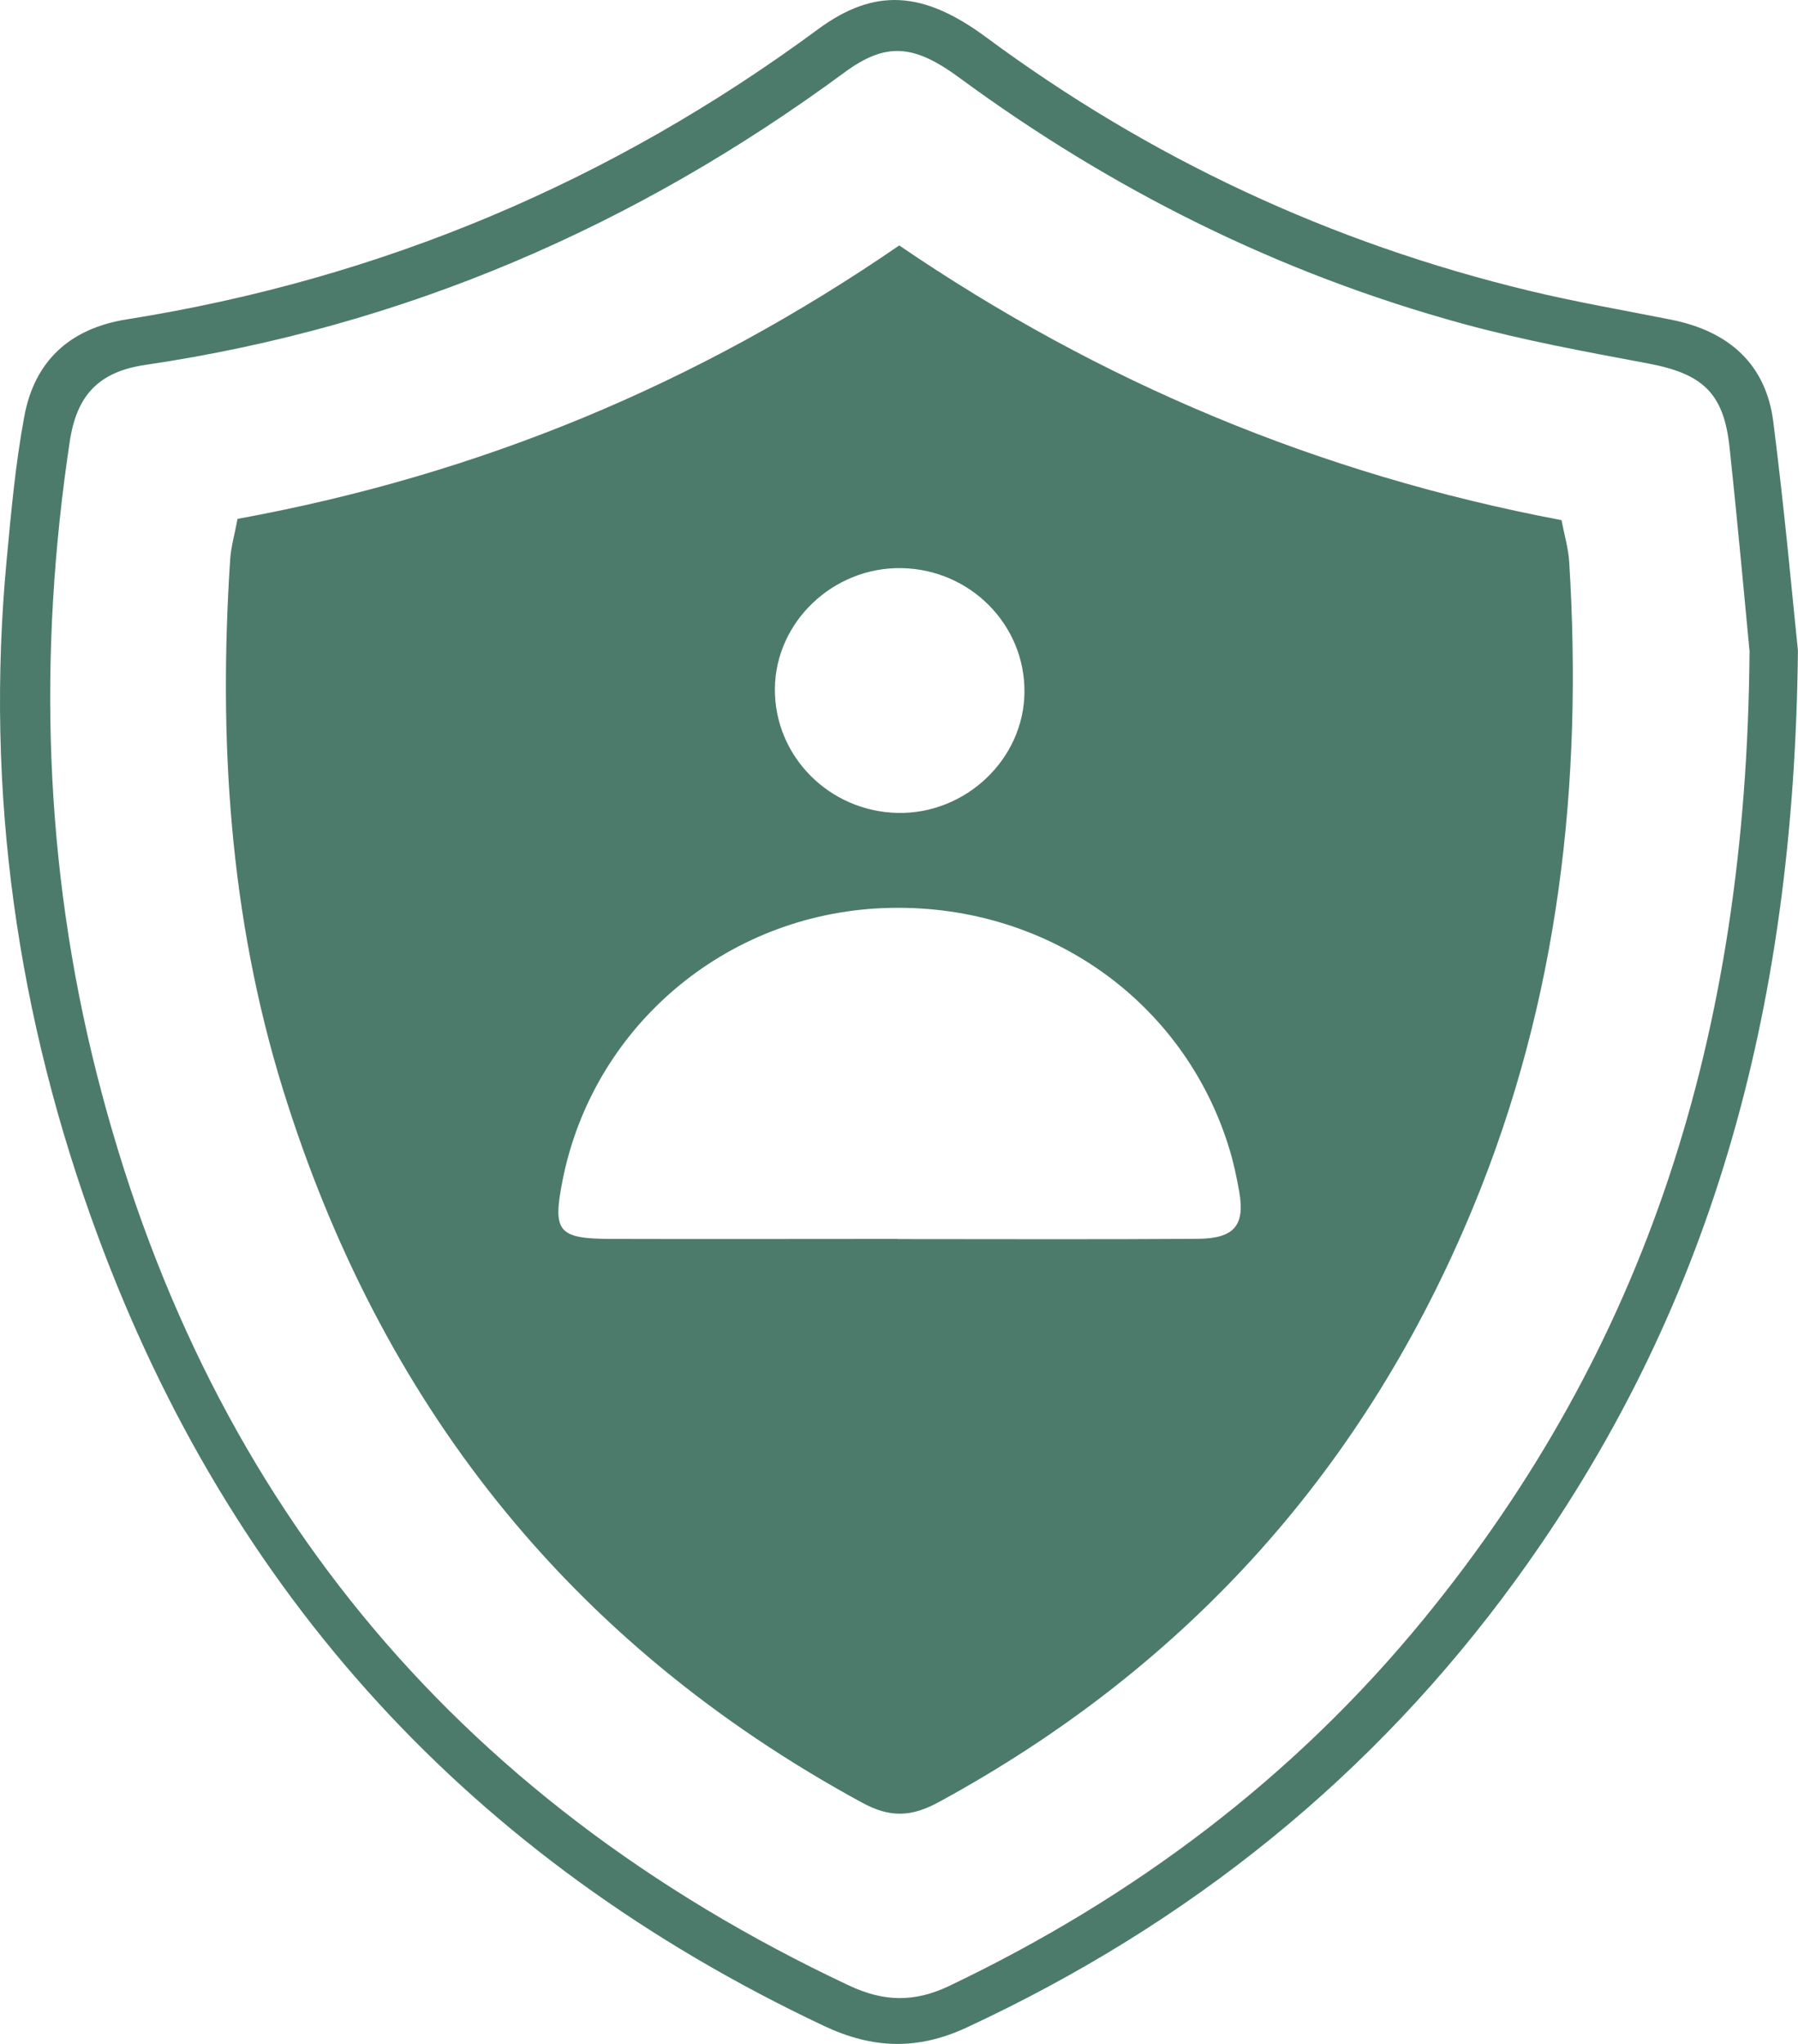
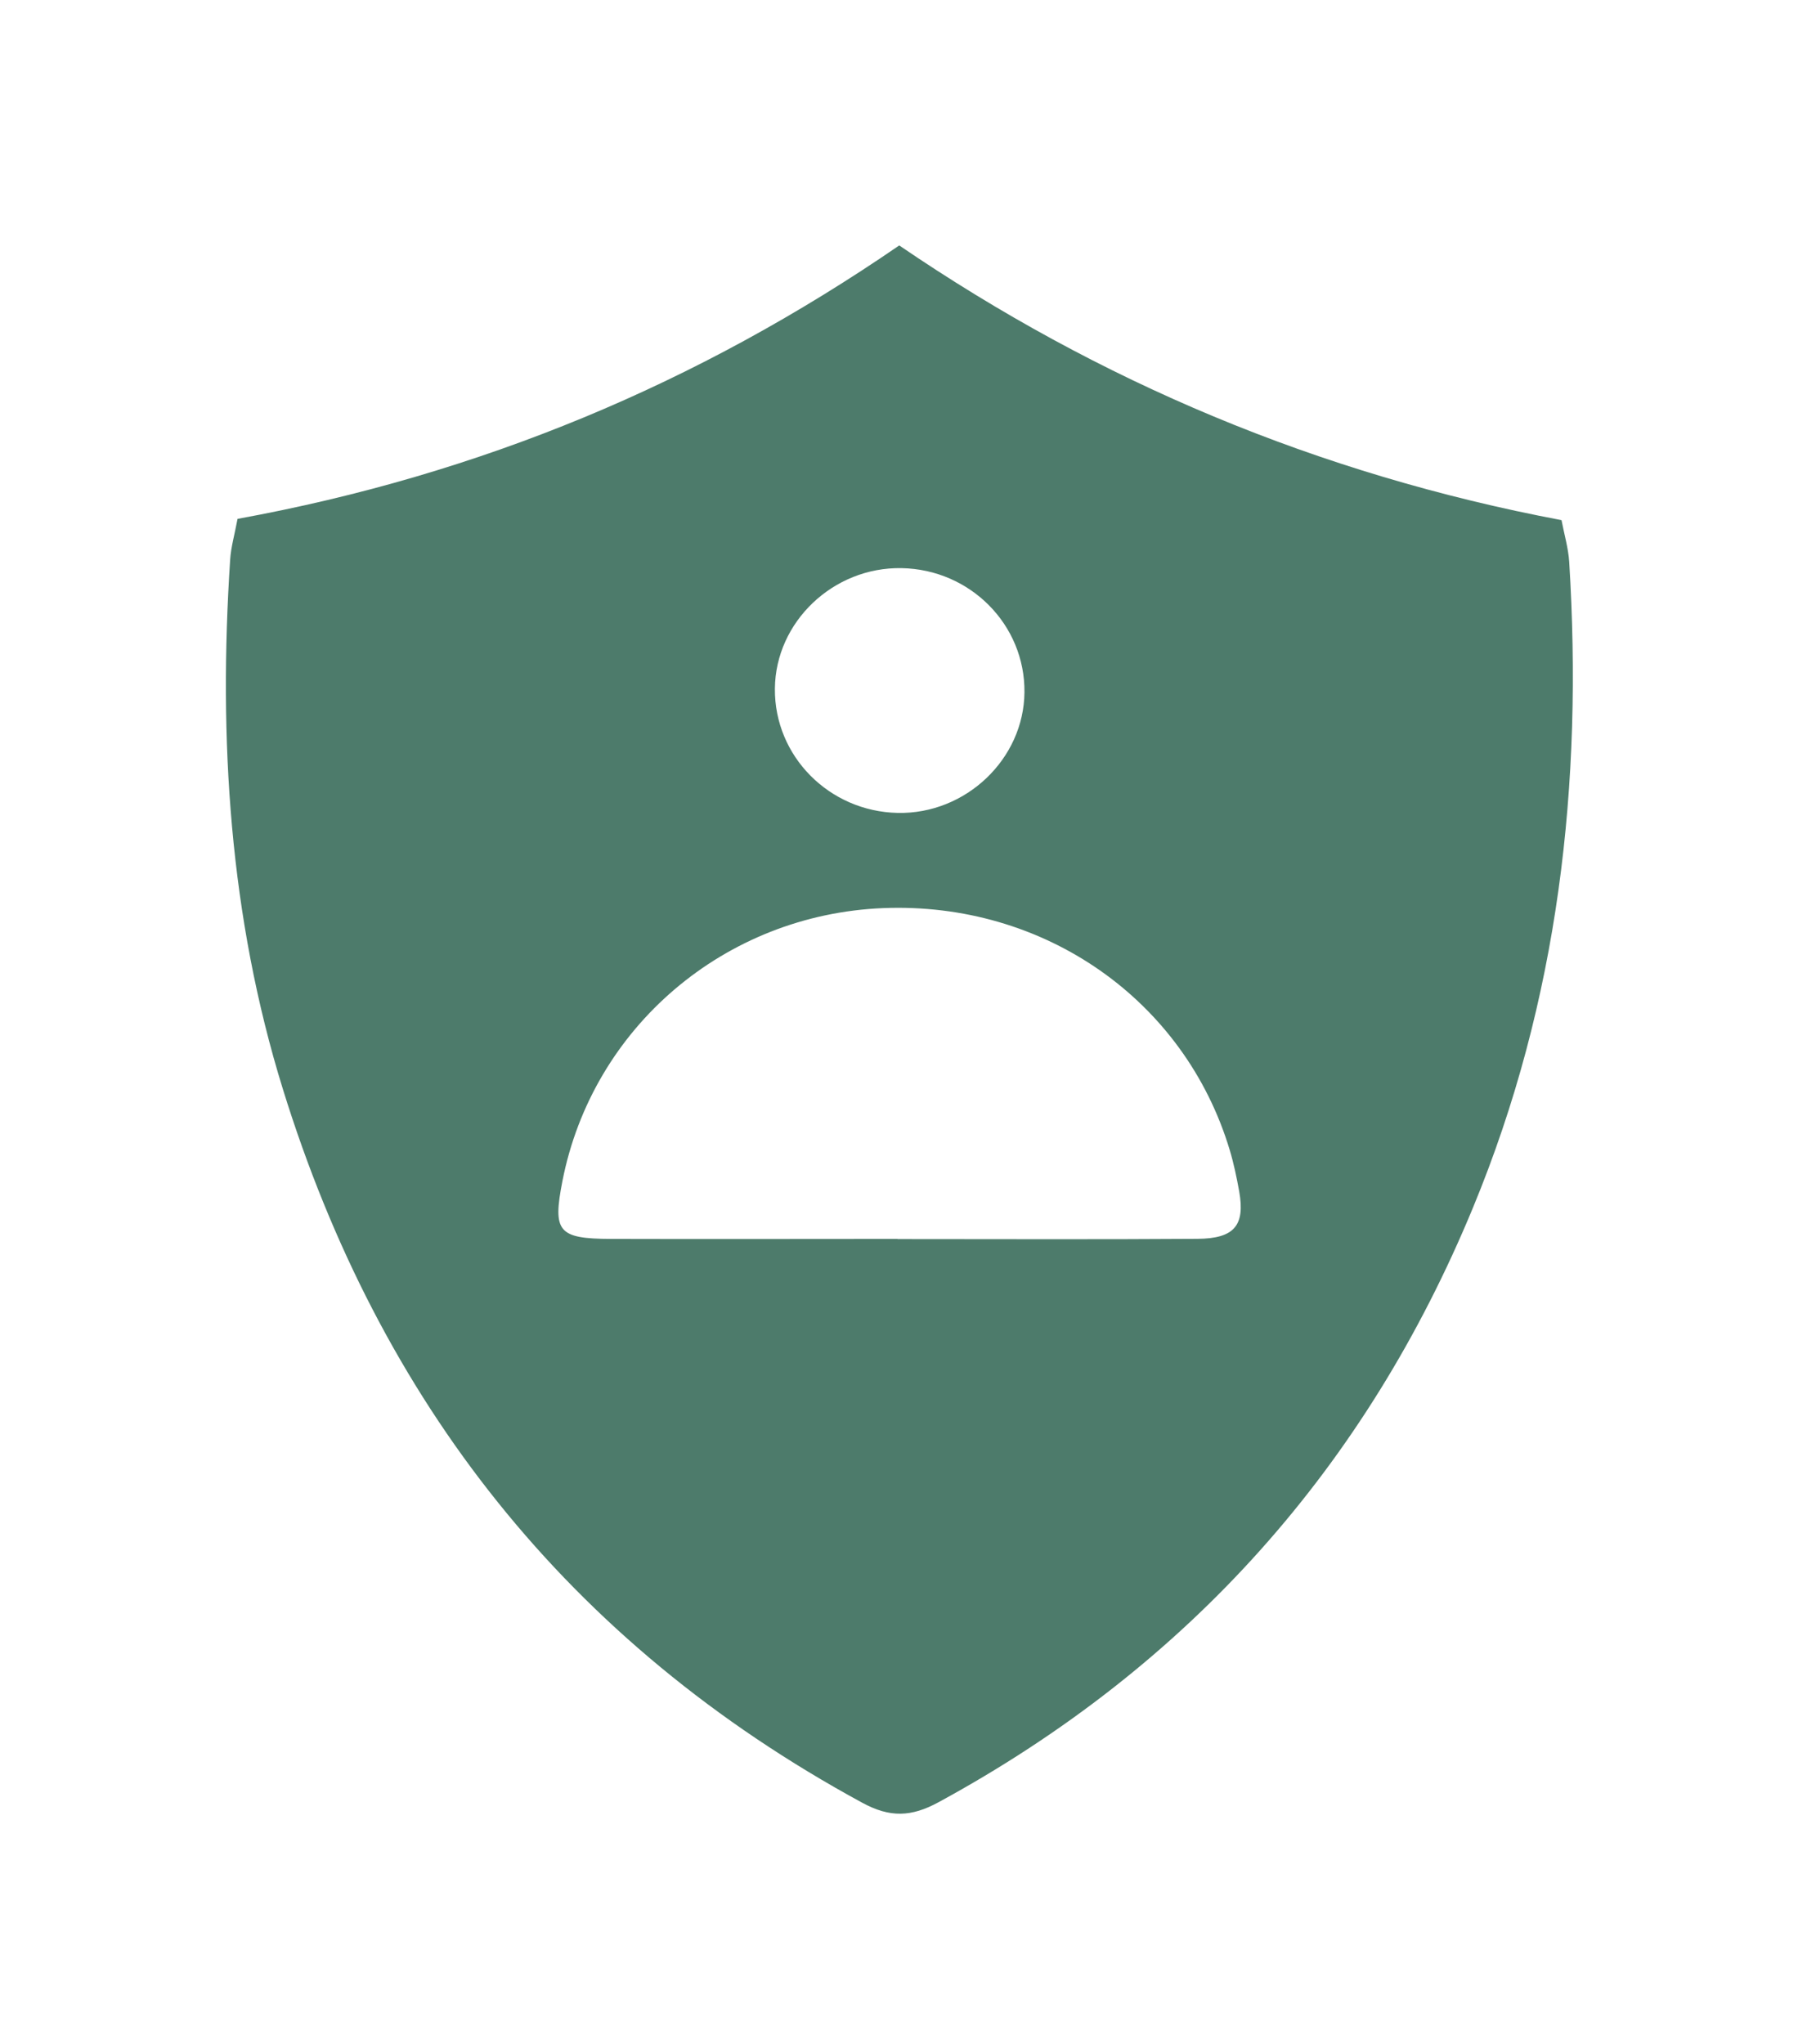
<svg xmlns="http://www.w3.org/2000/svg" width="44" height="50" viewBox="0 0 44 50" fill="none">
  <g id="Icon">
-     <path id="Vector" d="M43.998 15.93C43.903 24.824 41.833 32.129 37.1 38.641C33.62 43.429 29.12 47.06 23.657 49.598C22.453 50.158 21.354 50.122 20.161 49.558C11.486 45.465 5.623 38.959 2.397 30.241C0.416 24.895 -0.372 19.361 0.164 13.684C0.274 12.512 0.38 11.335 0.596 10.18C0.842 8.86 1.678 8.04 3.099 7.813C9.356 6.82 14.981 4.432 20.015 0.718C21.399 -0.304 22.59 -0.231 24.136 0.914C28.124 3.864 32.548 5.939 37.424 7.113C38.571 7.39 39.74 7.59 40.898 7.821C42.328 8.106 43.218 8.925 43.395 10.315C43.676 12.514 43.873 14.723 44 15.932L43.998 15.93ZM42.816 15.947C42.717 14.931 42.538 12.932 42.324 10.936C42.181 9.603 41.656 9.139 40.319 8.889C38.807 8.606 37.286 8.327 35.804 7.921C31.298 6.689 27.206 4.642 23.482 1.905C22.354 1.074 21.674 1.03 20.66 1.776C15.571 5.523 9.911 7.99 3.553 8.927C2.4 9.097 1.877 9.684 1.708 10.794C0.924 15.995 1.073 21.166 2.369 26.275C4.944 36.424 10.961 43.956 20.777 48.571C21.633 48.973 22.378 48.986 23.227 48.582C27.779 46.41 31.682 43.462 34.832 39.617C40.273 32.972 42.738 25.35 42.814 15.947H42.816Z" fill="#4D7B6B" />
    <path id="Vector_2" d="M5.813 12.693C11.749 11.61 17.077 9.389 22.006 6.004C26.882 9.331 32.261 11.6 38.213 12.724C38.28 13.076 38.379 13.407 38.401 13.744C38.738 19.165 38.148 24.464 36.046 29.543C33.439 35.847 29.129 40.737 22.968 44.087C22.298 44.451 21.78 44.468 21.101 44.1C13.867 40.171 9.283 34.25 6.926 26.654C5.612 22.419 5.346 18.081 5.632 13.694C5.651 13.388 5.74 13.084 5.813 12.693ZM21.965 30.311C24.411 30.311 26.858 30.322 29.304 30.305C30.207 30.299 30.471 29.976 30.326 29.15C30.265 28.811 30.194 28.469 30.095 28.138C28.989 24.455 25.545 22.055 21.609 22.215C17.736 22.373 14.5 25.128 13.763 28.894C13.521 30.132 13.657 30.303 14.951 30.307C17.288 30.314 19.628 30.307 21.965 30.307V30.311ZM18.963 16.846C18.948 18.495 20.289 19.852 21.97 19.886C23.635 19.919 25.055 18.568 25.07 16.936C25.087 15.285 23.746 13.929 22.063 13.898C20.393 13.867 18.978 15.212 18.963 16.844V16.846Z" fill="#4D7B6B" />
  </g>
</svg>